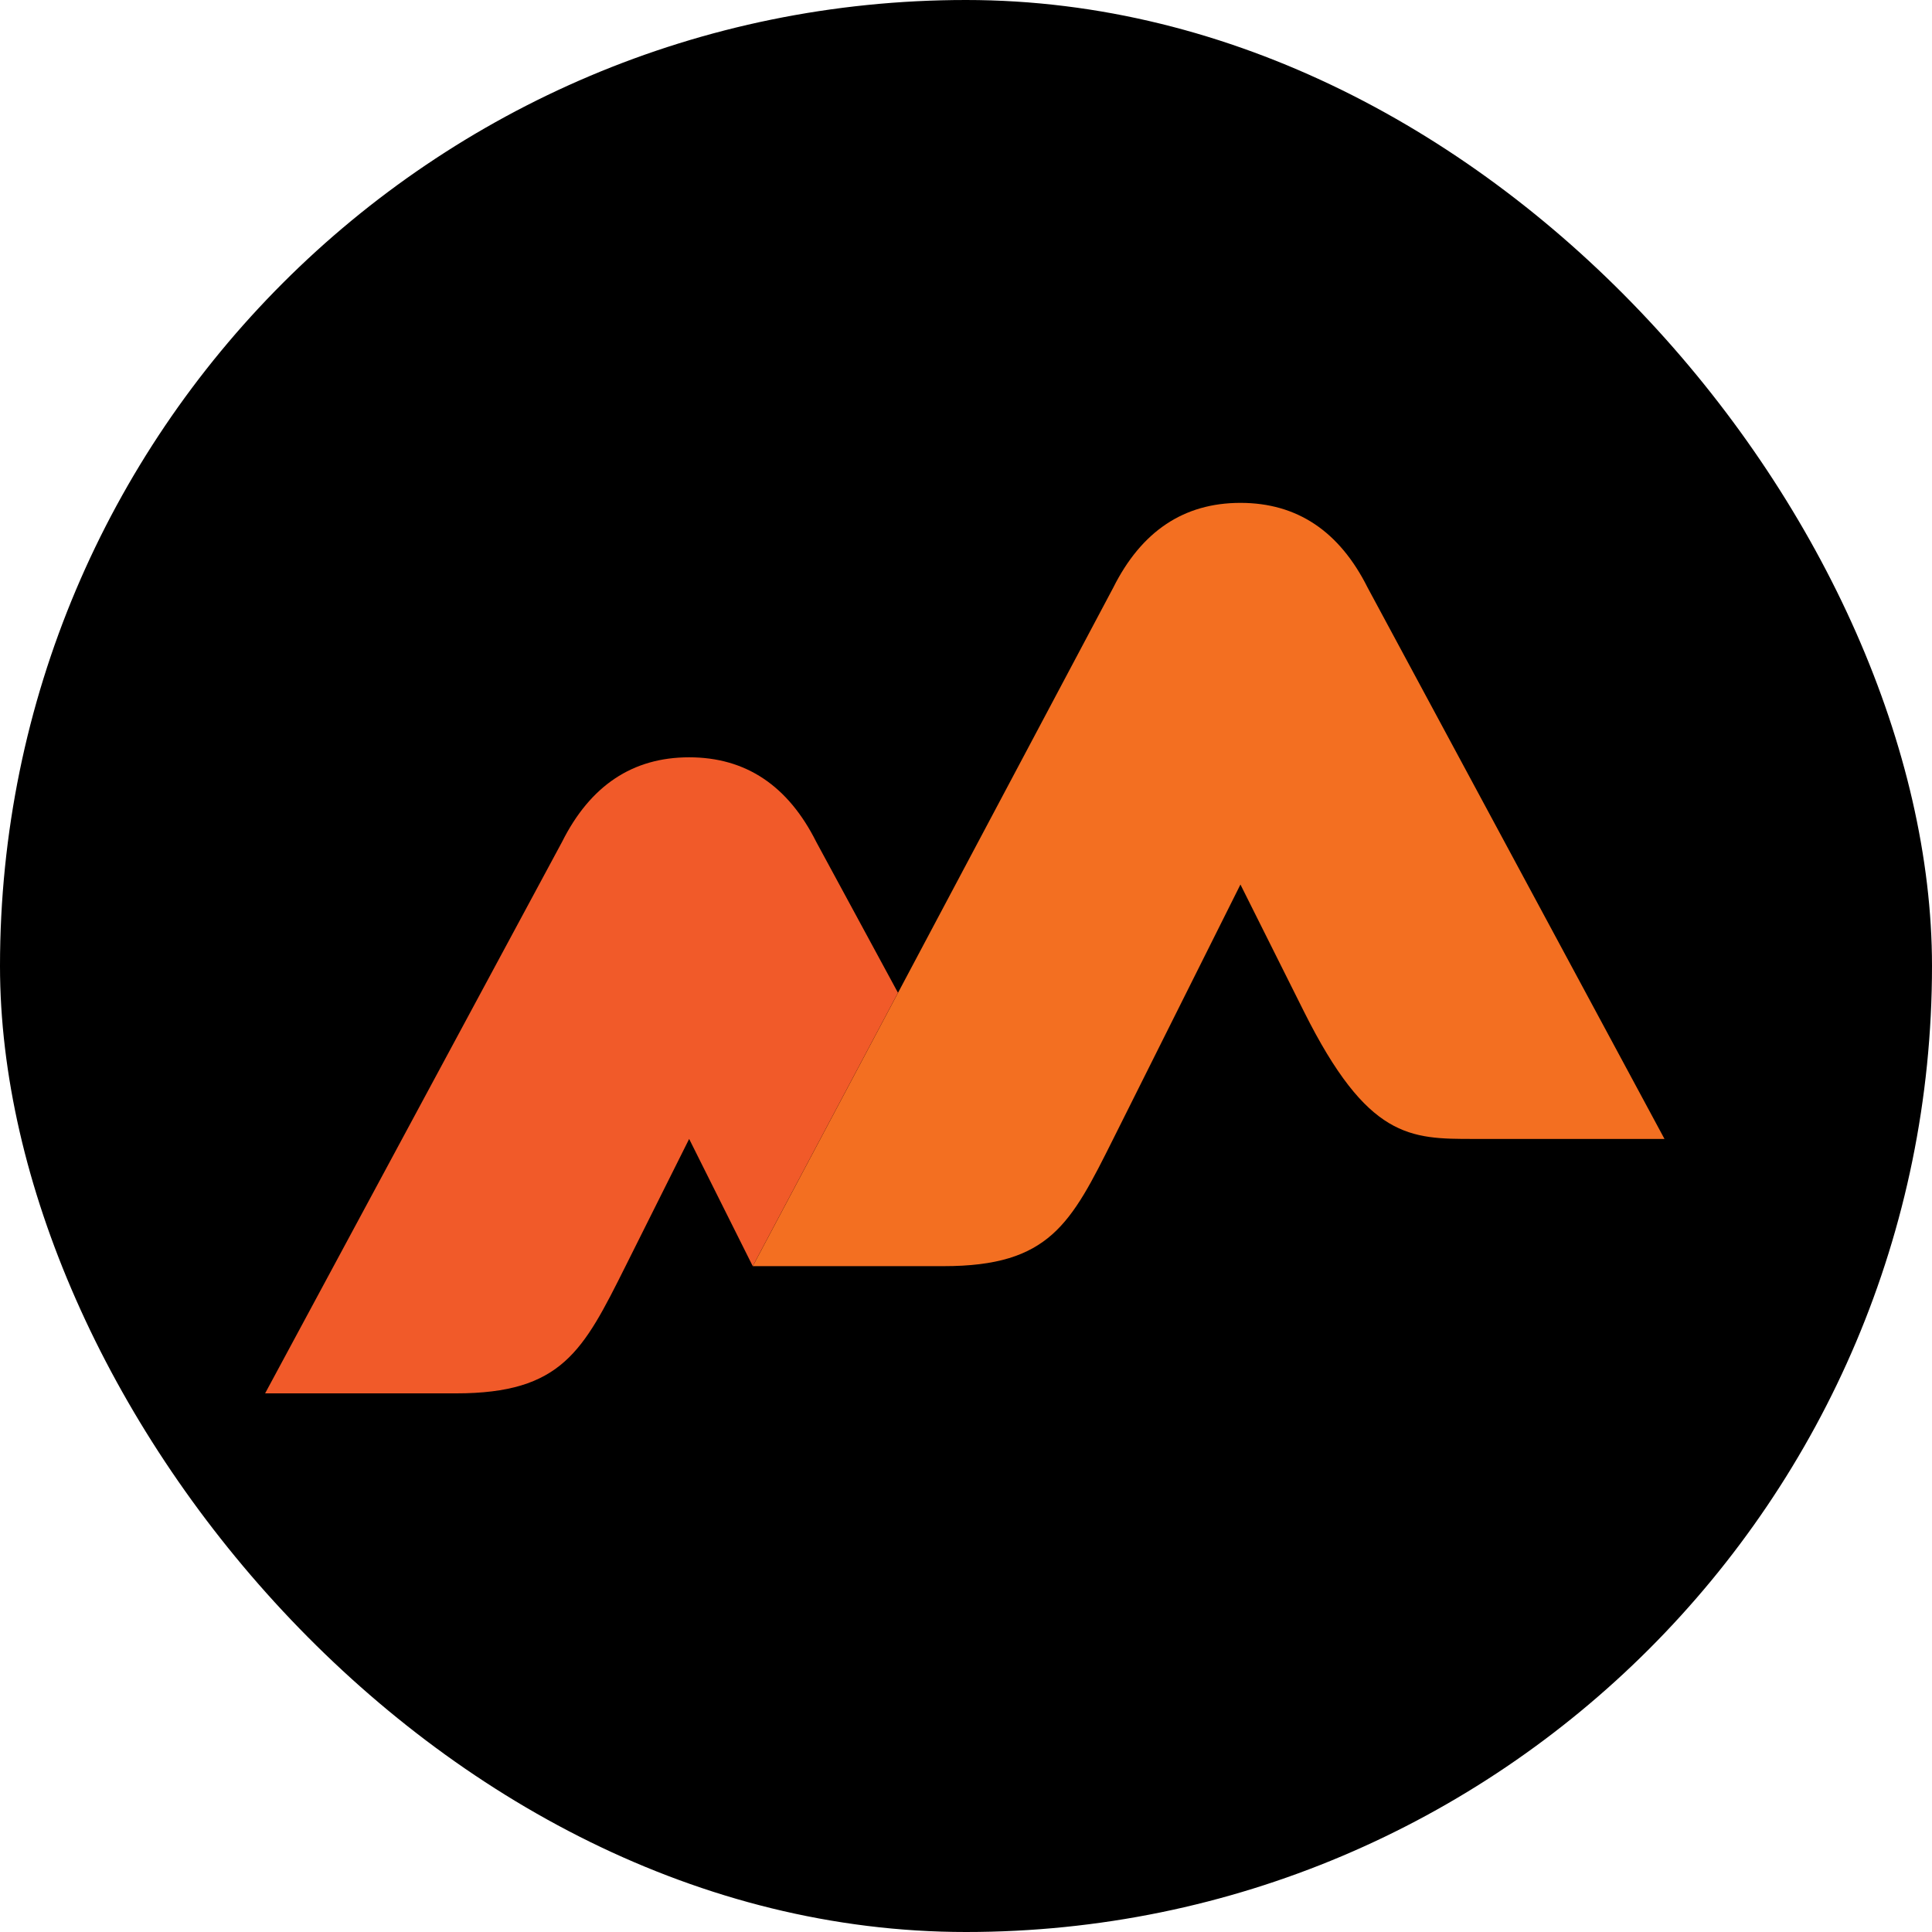
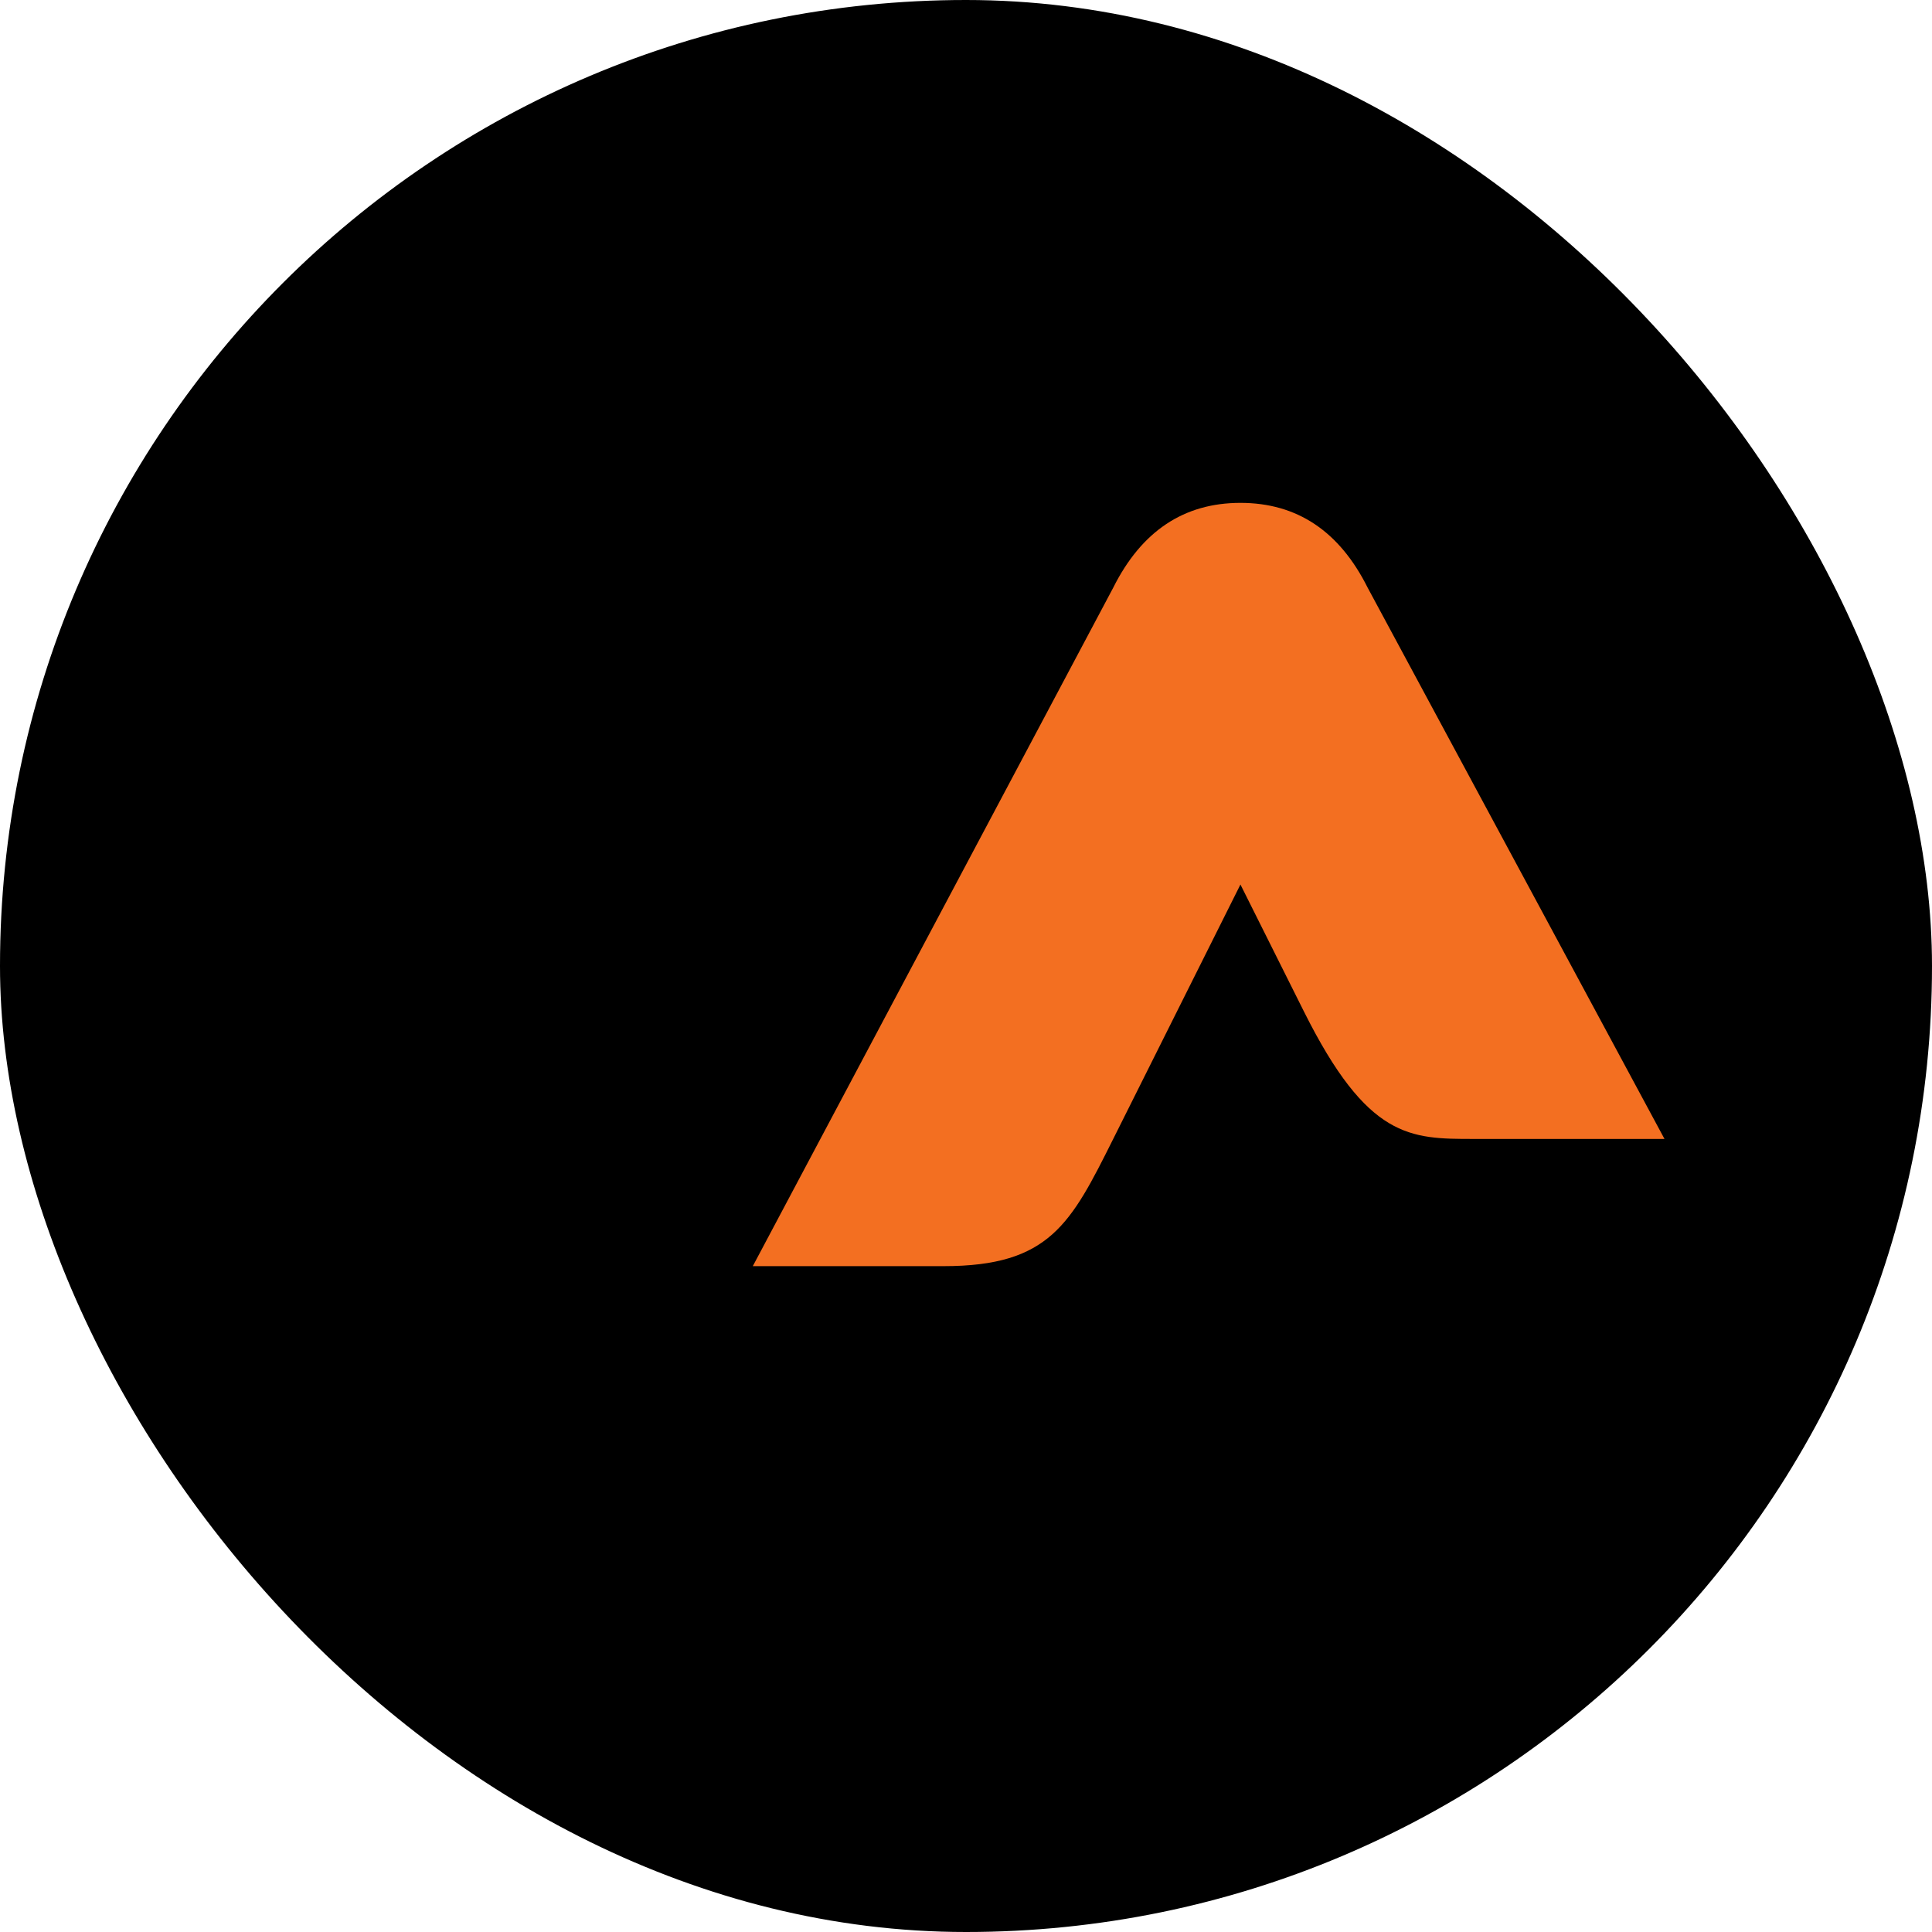
<svg xmlns="http://www.w3.org/2000/svg" width="390" height="390" viewBox="0 0 390 390" fill="none">
  <rect width="390" height="390" rx="195" fill="black" />
  <path d="M276.08 118.631C270.373 107.218 261.814 101.511 250.4 101.511C238.987 101.511 230.427 107.218 224.72 118.631L151.961 255.59H190.48C211.88 255.59 216.16 247.03 224.72 229.91L250.4 178.551L263.239 204.23C276.08 229.91 284.639 229.91 297.48 229.91H336L276.08 118.631Z" fill="#F36F21" />
-   <path d="M164.794 169.99C159.088 158.578 150.528 152.872 139.114 152.872C127.7 152.872 119.14 158.578 113.435 169.99L53.516 281.27H92.034C113.434 281.27 117.714 272.71 126.273 255.59L139.114 229.91L151.954 255.59L181.269 200.408L164.794 169.99Z" fill="#F15A29" />
</svg>